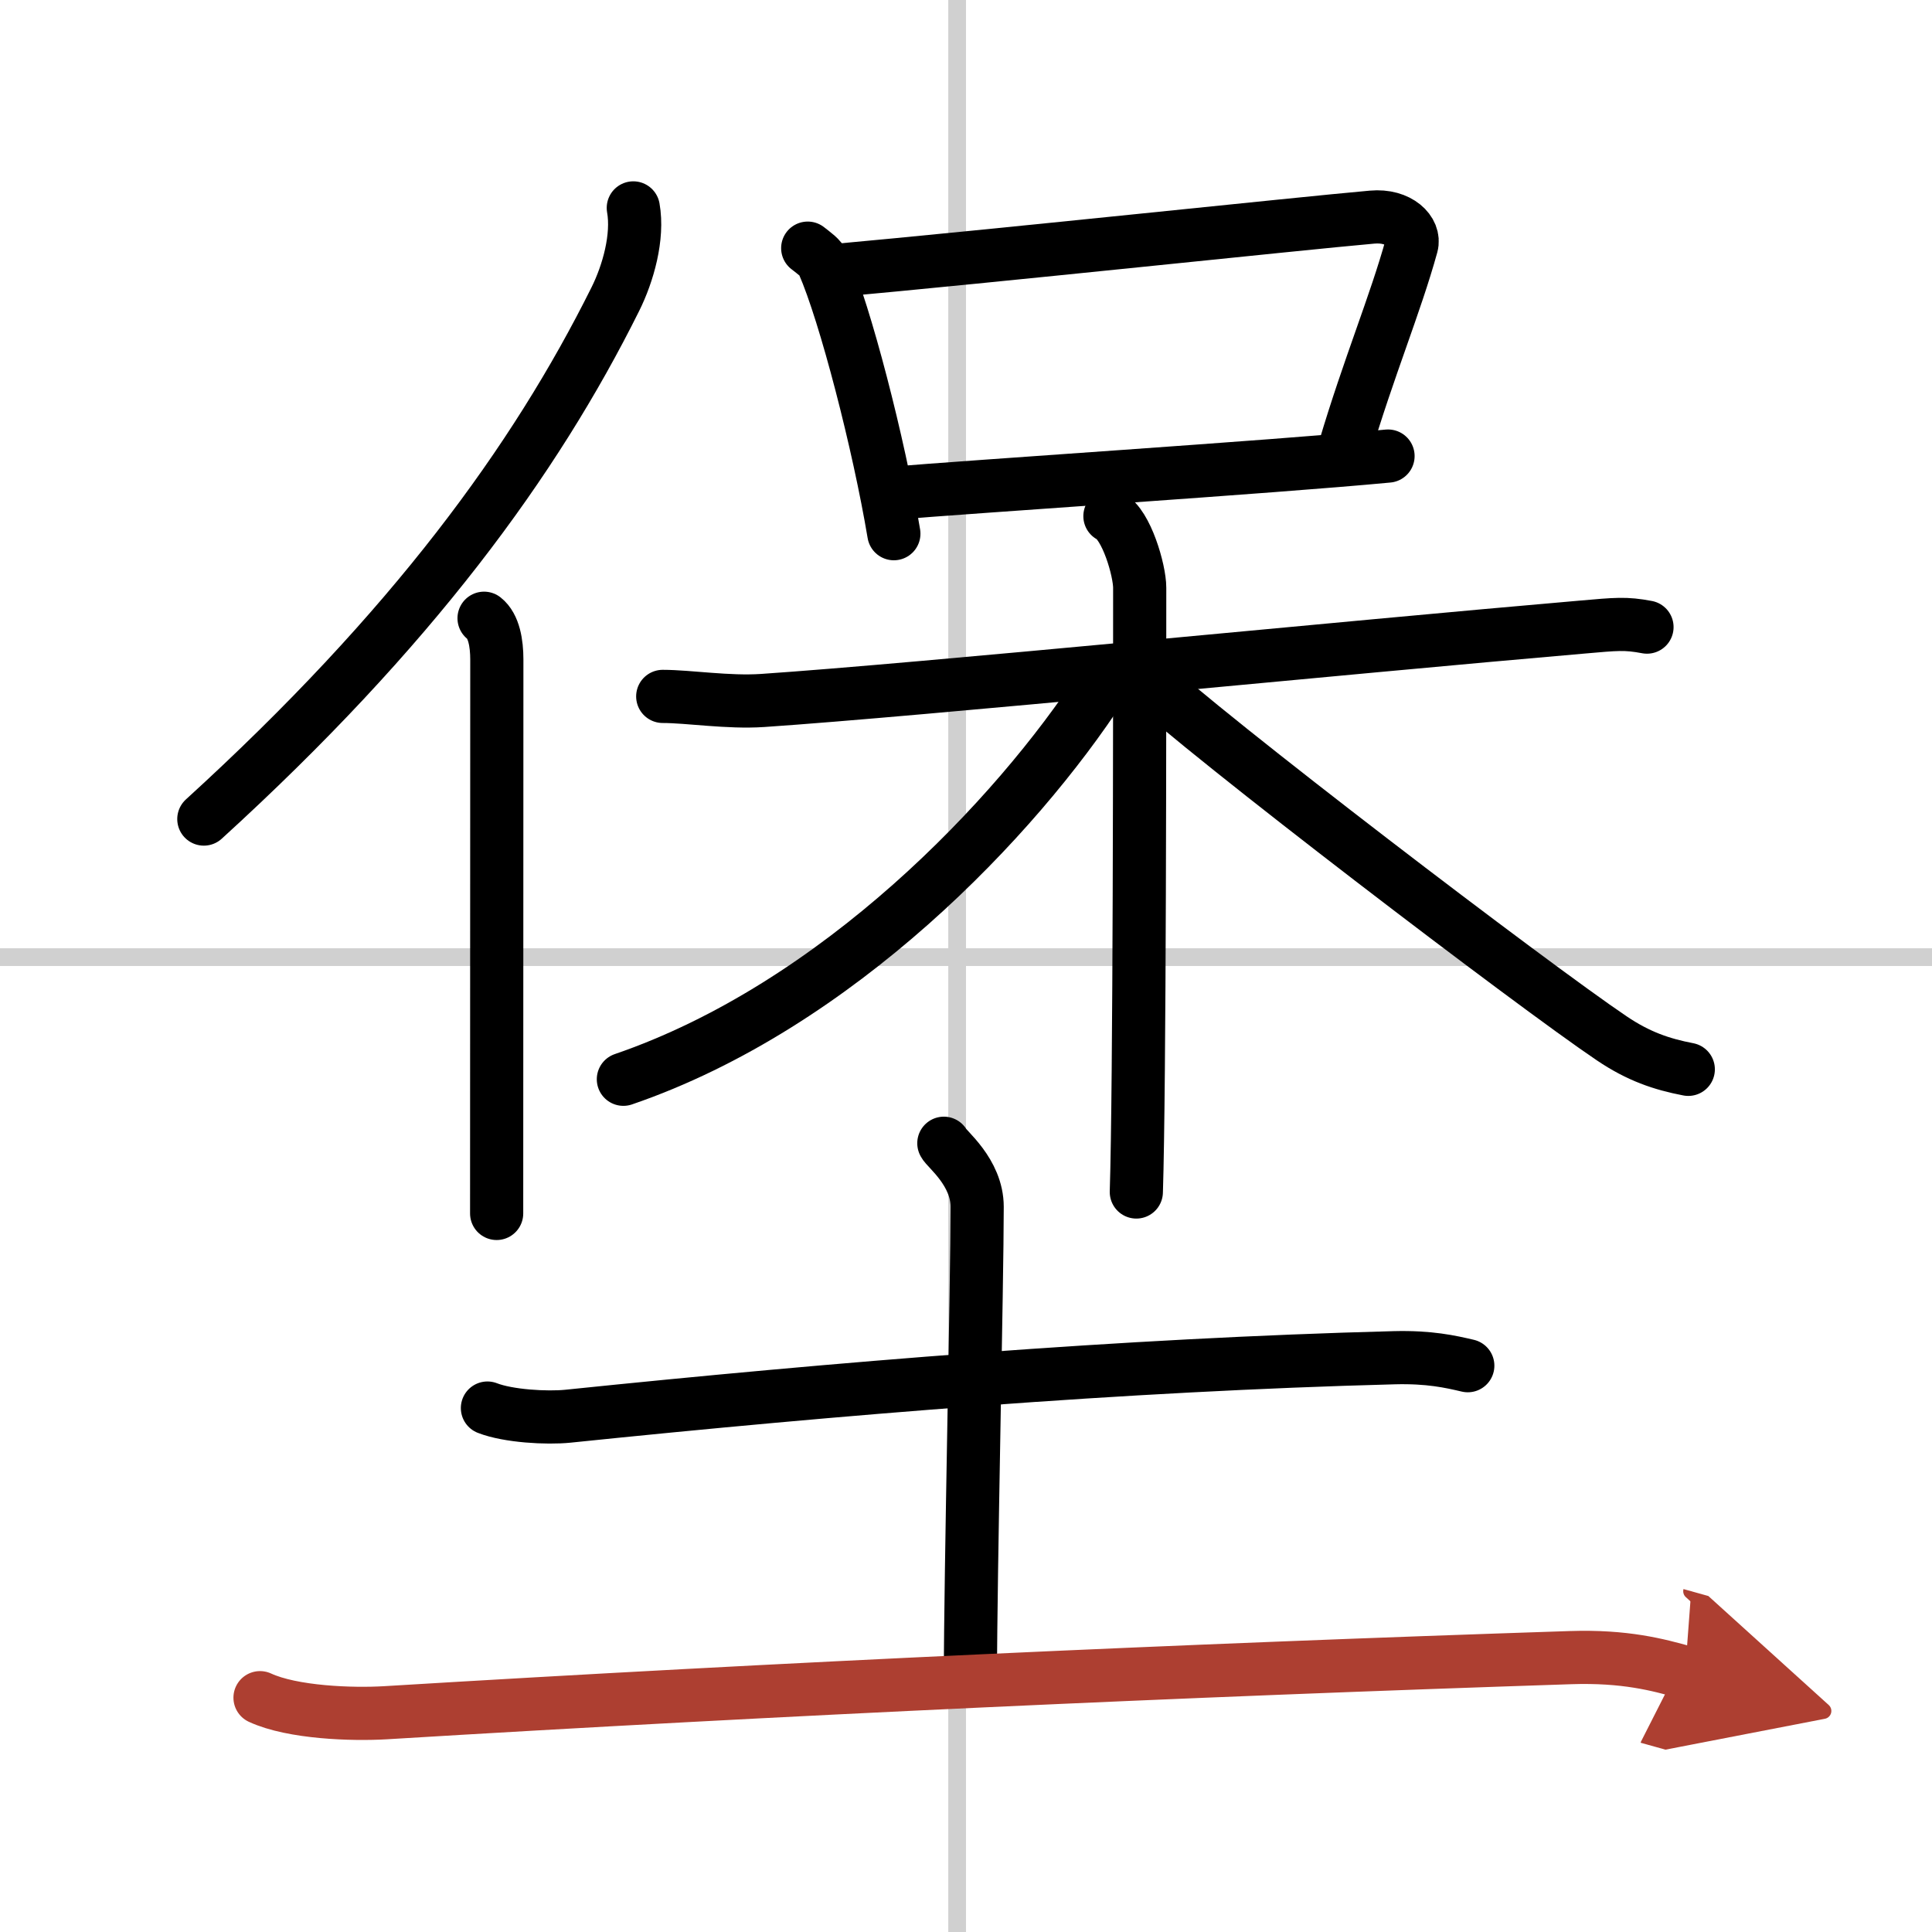
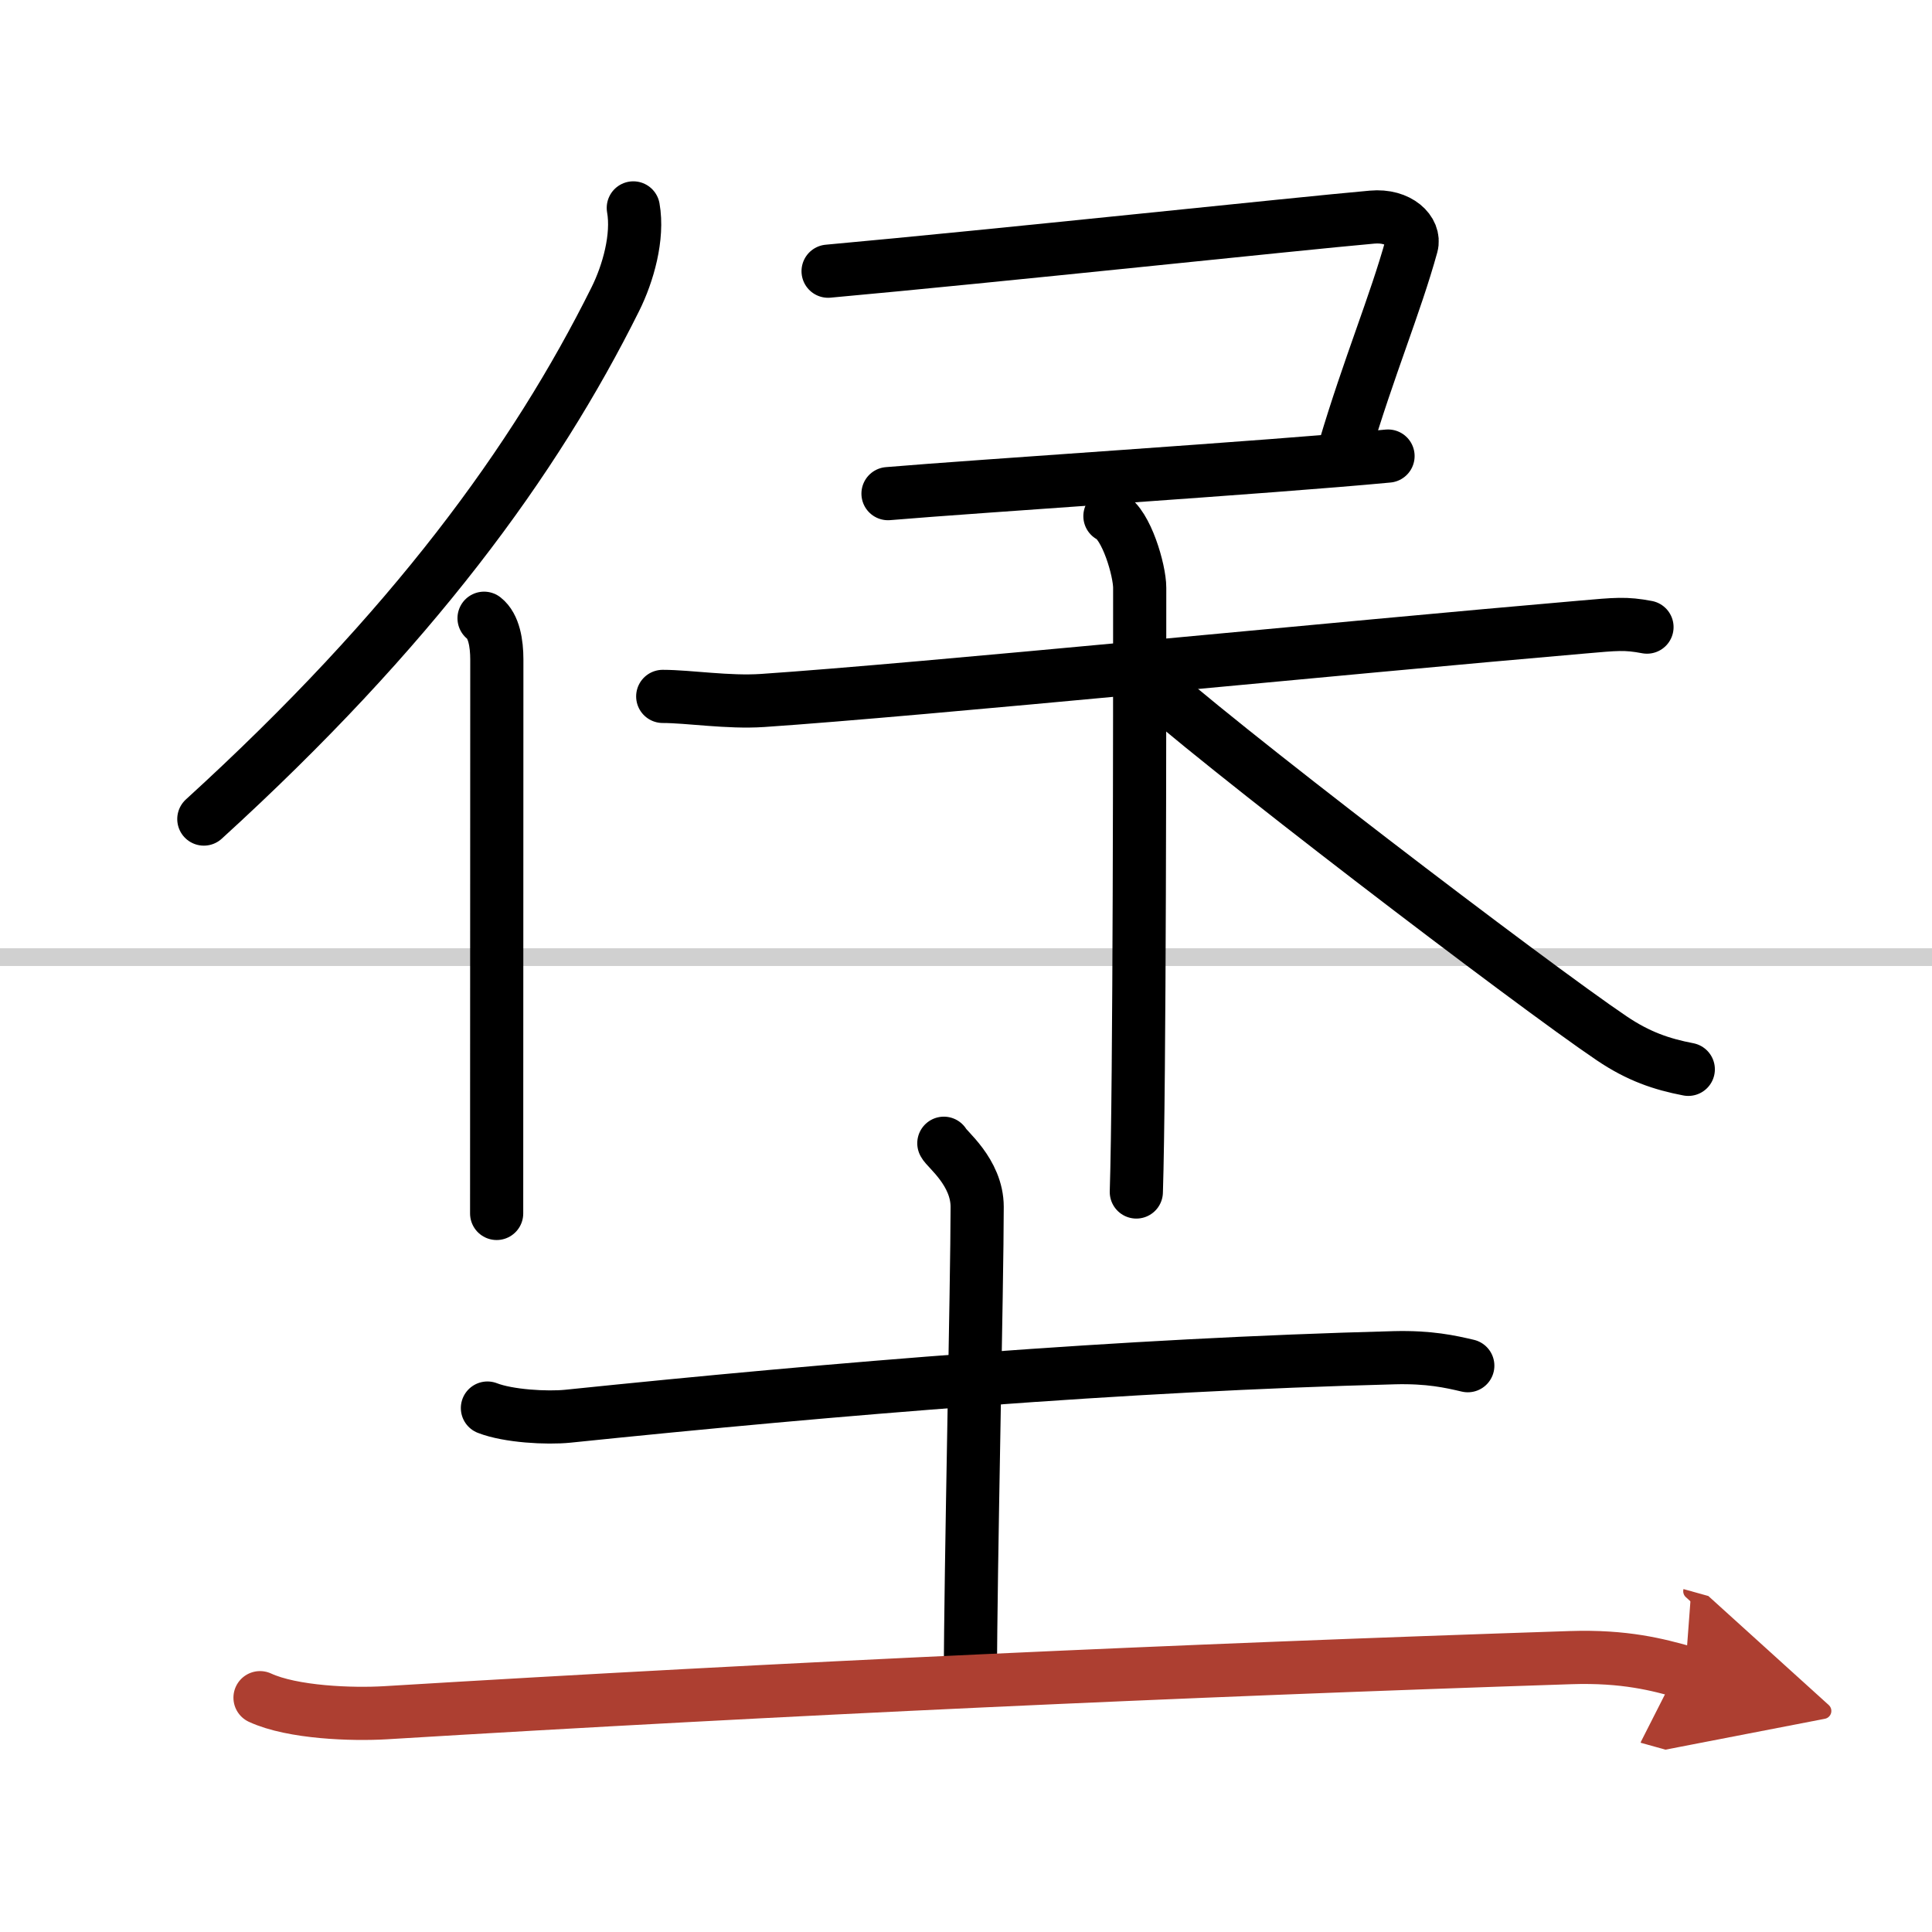
<svg xmlns="http://www.w3.org/2000/svg" width="400" height="400" viewBox="0 0 109 109">
  <defs>
    <marker id="a" markerWidth="4" orient="auto" refX="1" refY="5" viewBox="0 0 10 10">
      <polyline points="0 0 10 5 0 10 1 5" fill="#ad3f31" stroke="#ad3f31" />
    </marker>
  </defs>
  <g fill="none" stroke="#000" stroke-linecap="round" stroke-linejoin="round" stroke-width="3">
    <rect width="100%" height="100%" fill="#fff" stroke="#fff" />
-     <line x1="54" x2="54" y2="109" stroke="#d0d0d0" stroke-width="1" />
    <line x2="109" y1="54" y2="54" stroke="#d0d0d0" stroke-width="1" />
    <path d="m35.73 11.73c0.29 1.63-0.29 3.7-1.02 5.16-4.53 9.1-11.46 18.61-23.21 29.32" />
    <path d="m27.31 34.88c0.56 0.44 0.72 1.42 0.72 2.33 0 10.29-0.01 26.04-0.01 31.25" />
-     <path d="m45.57 14c0.36 0.29 0.73 0.52 0.88 0.88 1.24 2.83 3.13 10.15 3.98 15.23" />
    <path d="m46.72 15.3c9.48-0.86 26.5-2.68 30.69-3.05 1.53-0.14 2.45 0.81 2.23 1.6-0.91 3.3-2.43 6.91-3.78 11.47" />
    <path d="m50.1 27.85c4.93-0.42 21.45-1.48 28.21-2.12" />
    <path d="m37.39 39.29c1.47 0 3.68 0.36 5.63 0.23 8.88-0.6 32.76-2.98 46.23-4.14 1.95-0.17 2.45-0.23 3.67 0" />
    <path d="m62.62 29.12c0.93 0.47 1.68 3.06 1.68 4.04 0 6.65 0 28.15-0.19 34.09" />
-     <path d="m62.17 38.67c-4.84 7.45-14.92 18.08-27 22.22" />
    <path d="m64.33 38.03c3.81 3.57 22.13 17.54 26.6 20.55 1.51 1.02 2.81 1.46 4.32 1.75" />
    <path d="m27.5 79.44c1.18 0.46 3.35 0.58 4.54 0.46 15.22-1.57 31.32-2.9 46.63-3.3 1.97-0.05 3.16 0.22 4.14 0.45" />
    <path d="m53.25 64.5c0.13 0.31 1.88 1.62 1.88 3.59 0 4.16-0.38 20.91-0.38 26.41" />
    <path d="m14.67 95.78c1.84 0.85 5.22 0.96 7.07 0.85 22.75-1.38 44.75-2.38 66.87-3.11 3.07-0.1 4.92 0.4 6.46 0.83" marker-end="url(#a)" stroke="#ad3f31" />
  </g>
</svg>